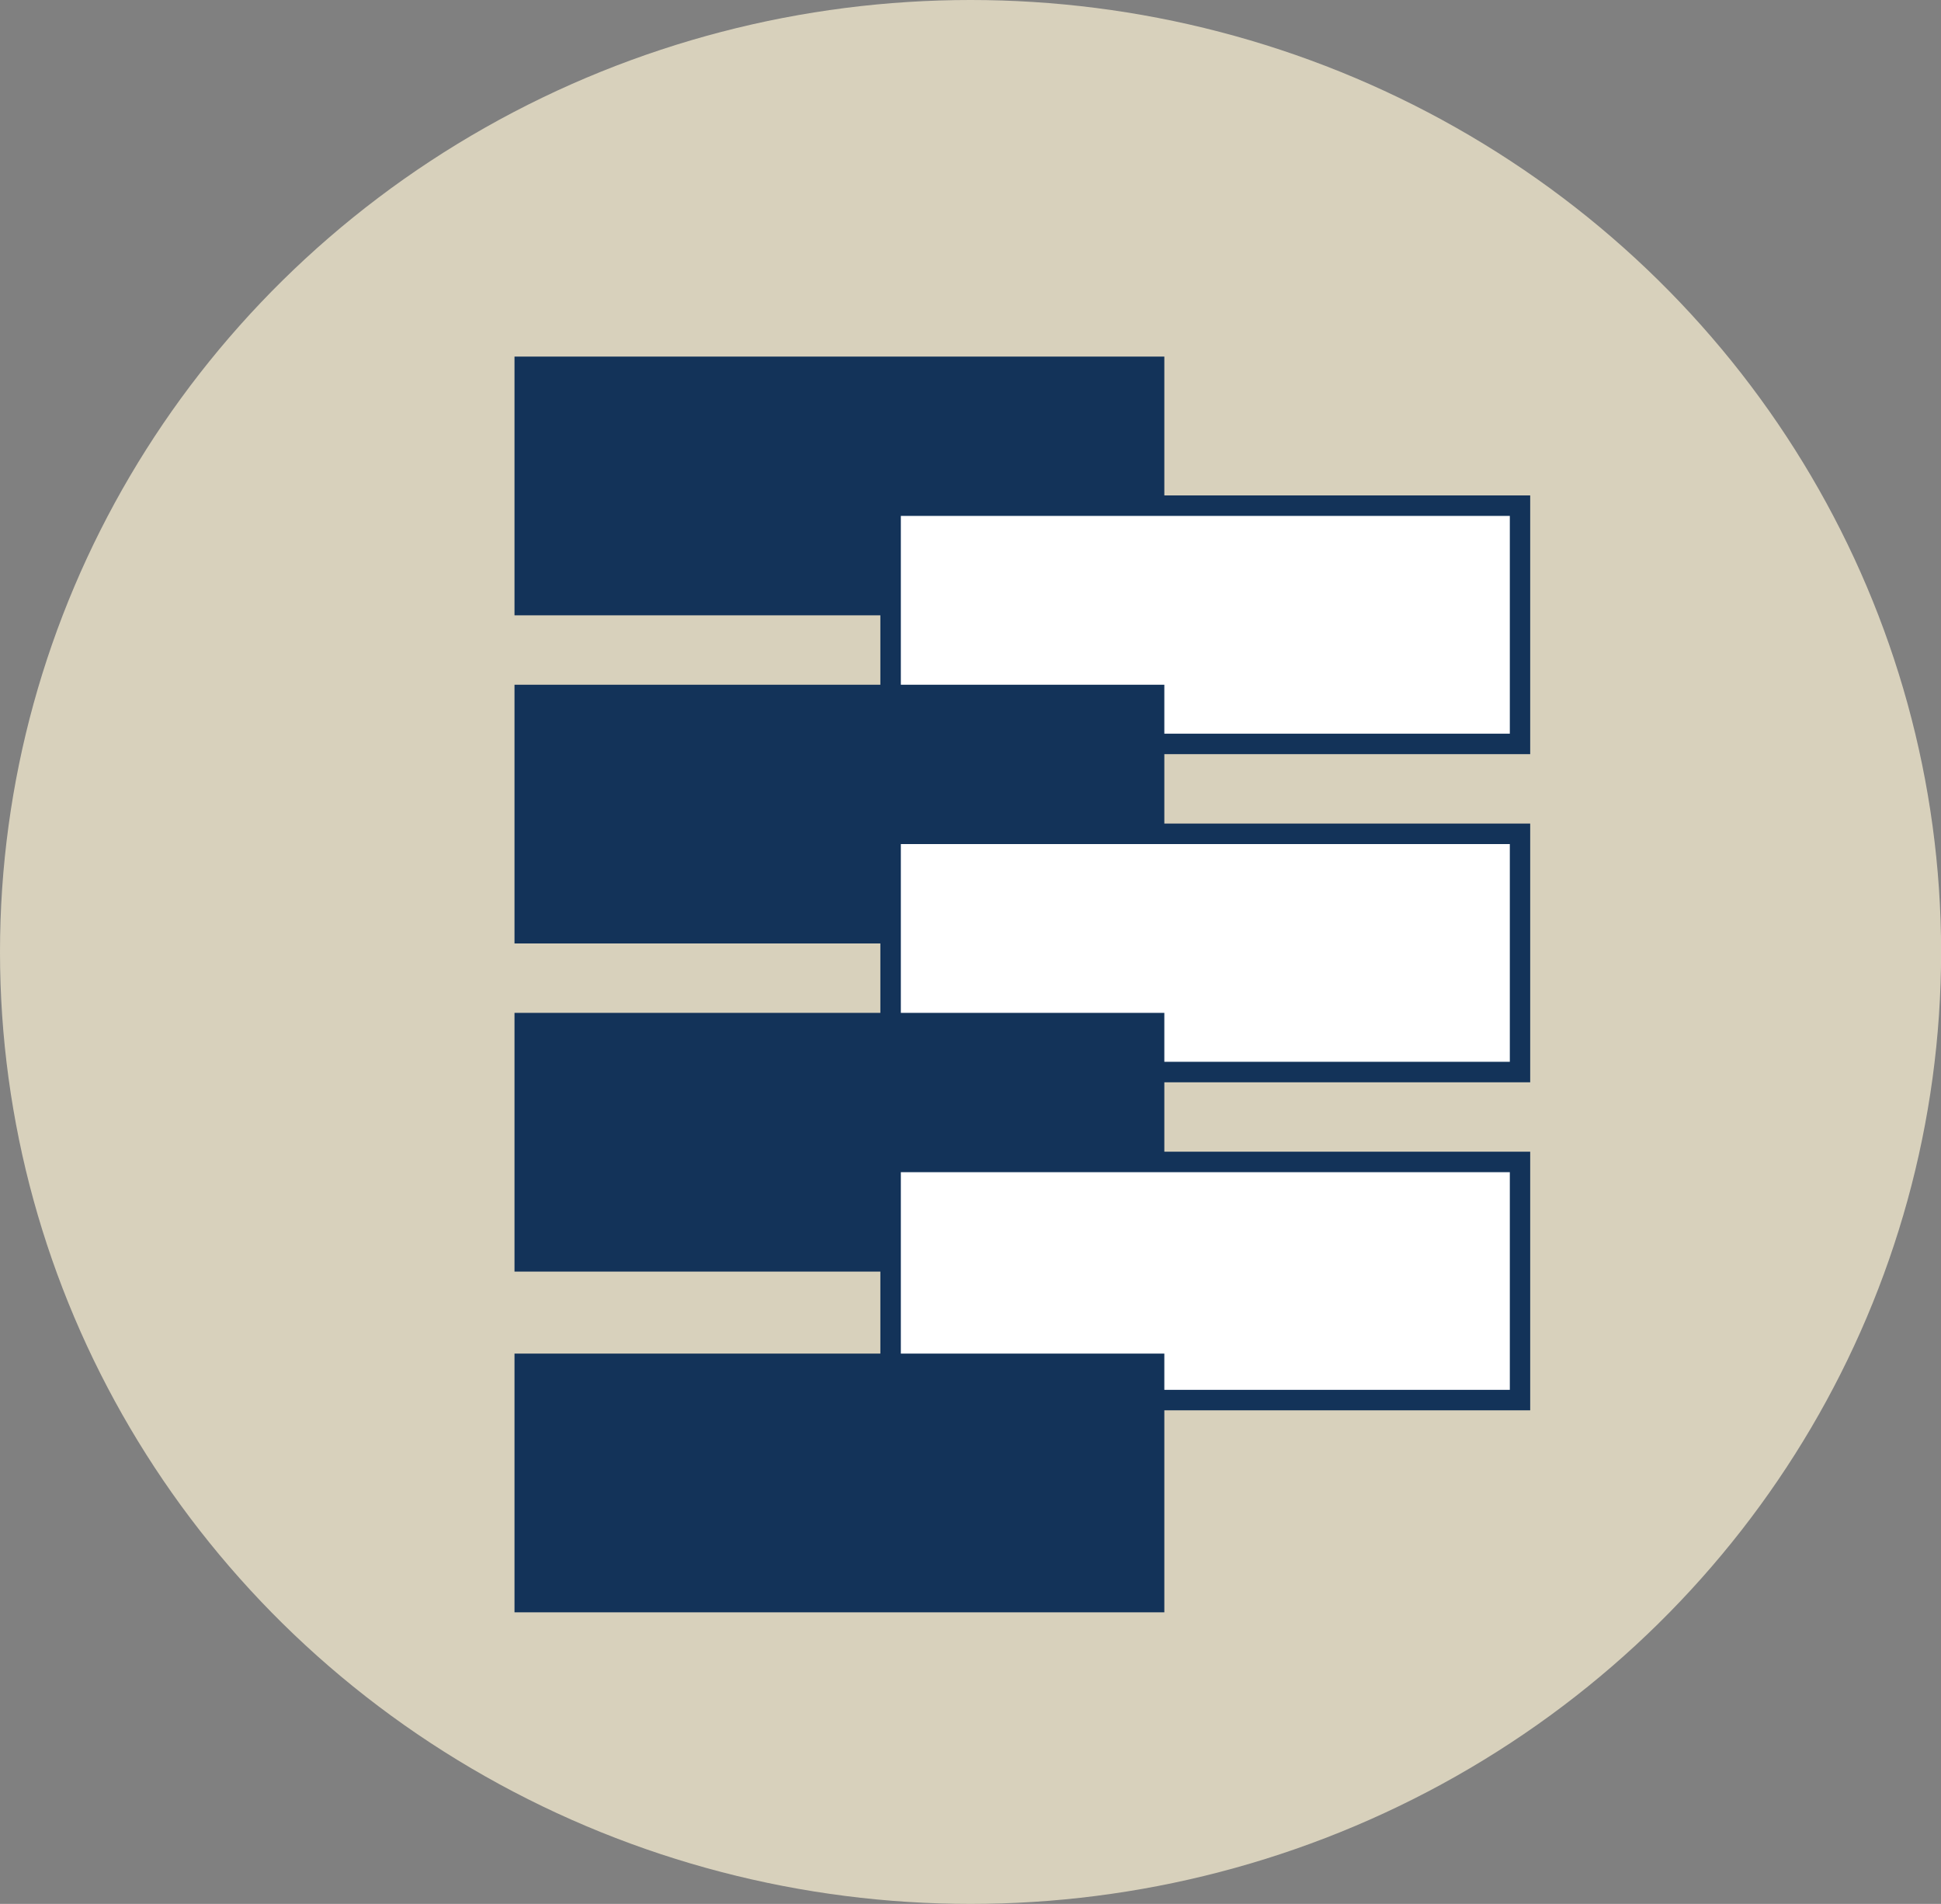
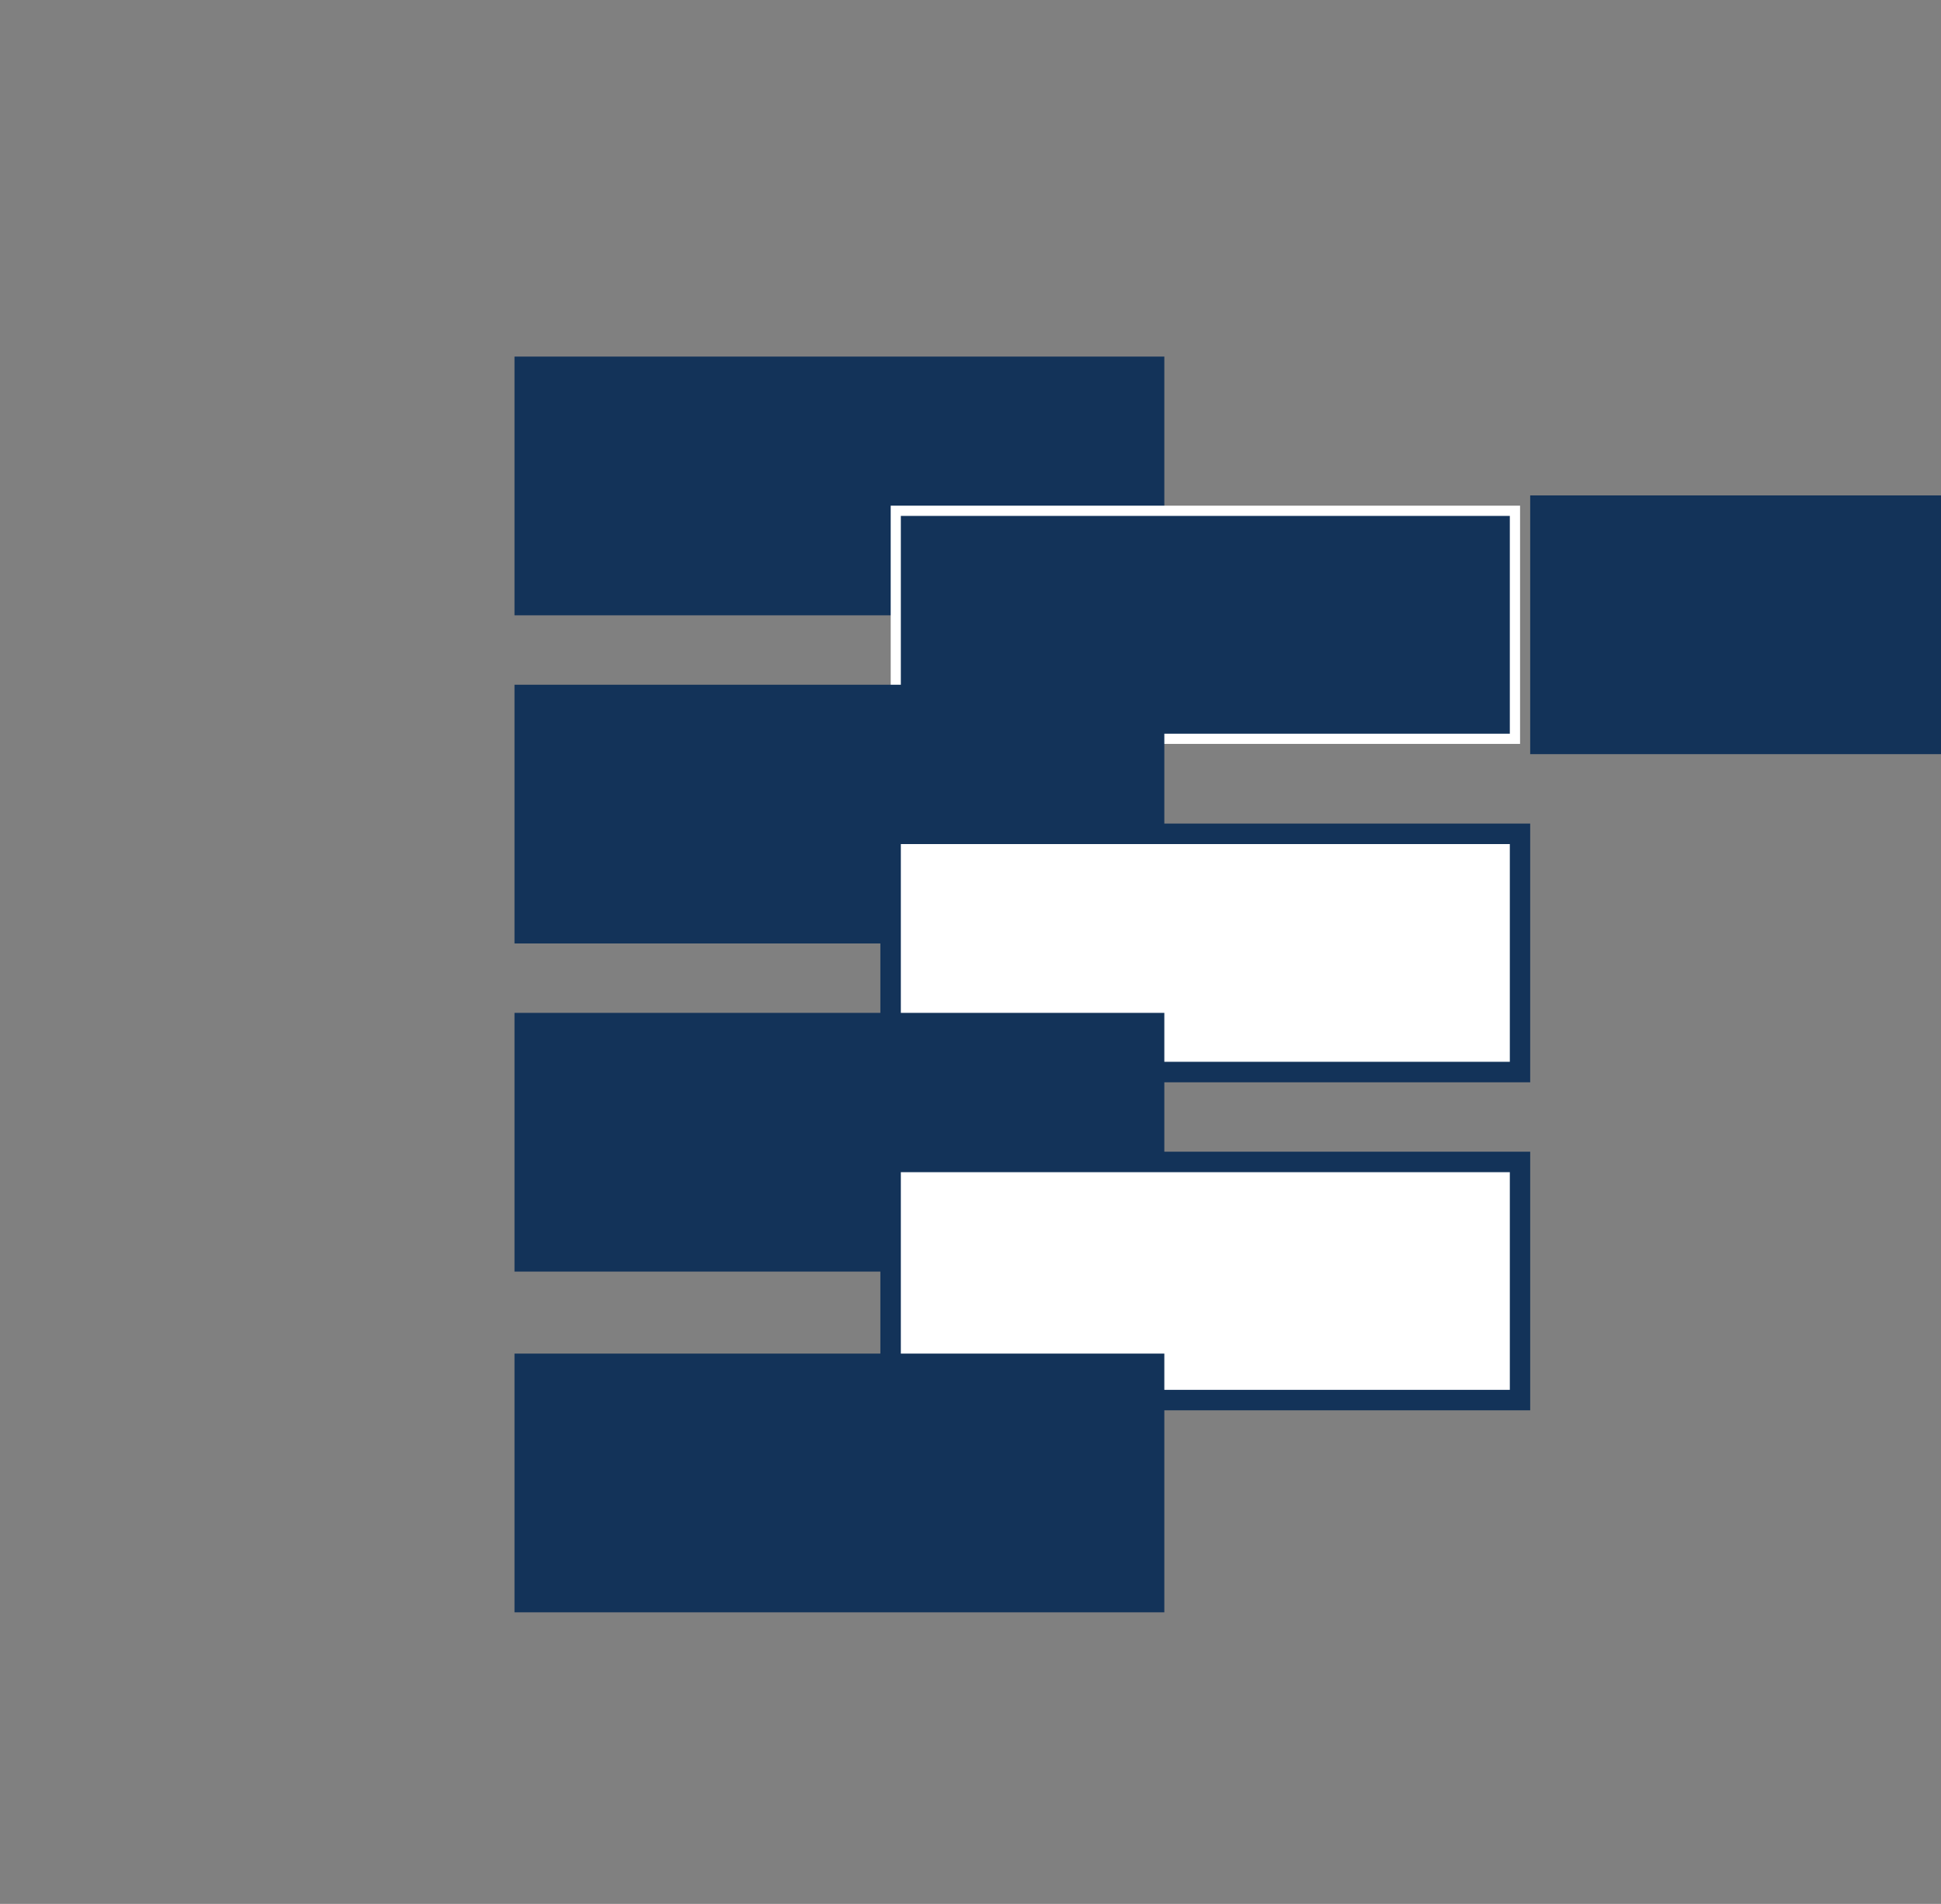
<svg xmlns="http://www.w3.org/2000/svg" viewBox="0 0 189.61 185.96">
  <rect x="0" y="0" width="189.61" height="185.96" fill="#808080" stroke="none" />
  <defs>
    <style>.cls-1{fill:#d8d1bc;}.cls-2{fill:#133359;}.cls-3{fill:#fff;}</style>
  </defs>
  <g id="Laag_2" data-name="Laag 2">
    <g id="wit">
-       <ellipse class="cls-1" cx="94.81" cy="92.98" rx="94.81" ry="92.98" />
      <rect class="cls-2" x="50.26" y="34.83" width="63.48" height="25.27" />
      <rect class="cls-3" x="87.01" y="49.39" width="61.48" height="23.27" />
-       <path class="cls-2" d="M147.49,50.39V71.66H88V50.39h59.48m2-2H86V73.66h63.48V48.39Z" />
+       <path class="cls-2" d="M147.49,50.39V71.66H88V50.39h59.48m2-2V73.66h63.48V48.39Z" />
      <rect class="cls-2" x="50.26" y="66.88" width="63.48" height="25.27" />
      <rect class="cls-3" x="87.01" y="81.44" width="61.48" height="23.27" />
      <path class="cls-2" d="M147.49,82.44v21.27H88V82.44h59.48m2-2H86v25.27h63.48V80.44Z" />
      <rect class="cls-2" x="50.26" y="98.93" width="63.48" height="25.27" />
      <rect class="cls-3" x="87.01" y="113.48" width="61.48" height="23.27" />
      <path class="cls-2" d="M147.49,114.49v21.26H88V114.49h59.48m2-2H86v25.26h63.48V112.49Z" />
      <rect class="cls-2" x="50.26" y="132.21" width="63.48" height="25.27" />
    </g>
  </g>
</svg>